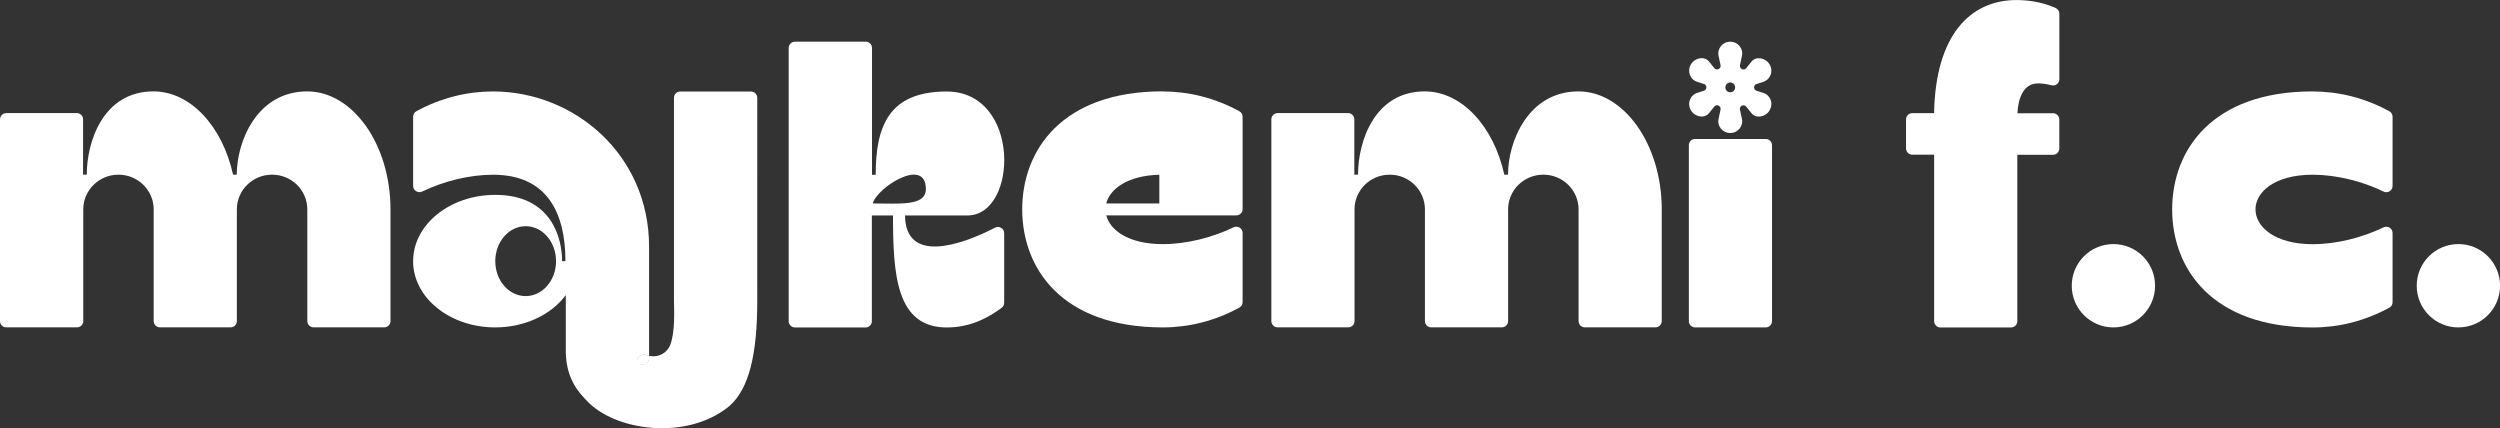
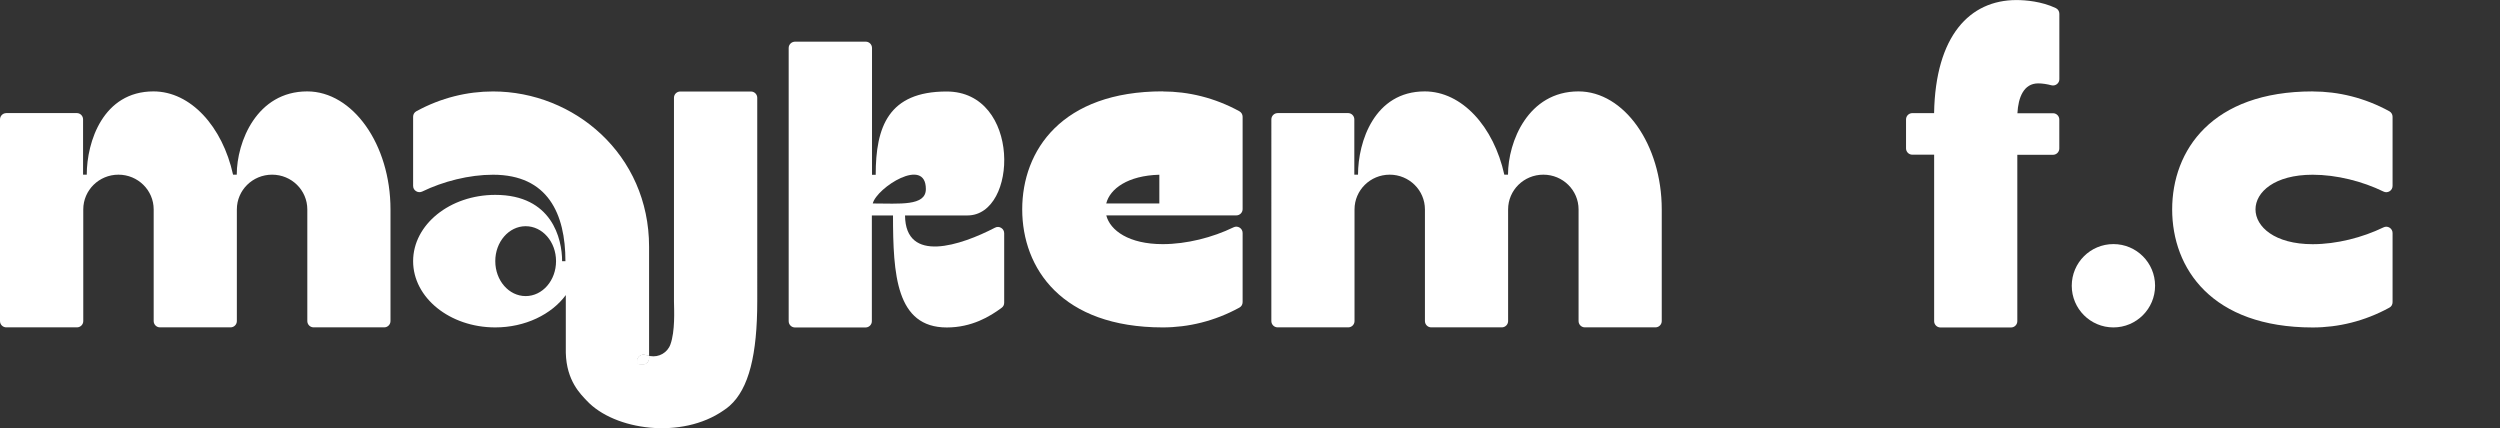
<svg xmlns="http://www.w3.org/2000/svg" id="Layer_2" data-name="Layer 2" viewBox="0 0 474.02 81.19">
  <rect x="0" y="0" width="474.02" height="81.19" fill="#333333" stroke="none" />
  <defs>
    <style>
      .cls-1 {
        fill: #fff;
      }
    </style>
  </defs>
  <g id="Layer_1-2" data-name="Layer 1">
    <g>
      <g>
        <path class="cls-1" d="M1.17,21.44h13.39c.66,0,1.19.54,1.19,1.19v10.49h.7c0-6.25,3.1-15.79,12.65-15.79,7.03,0,13.08,6.64,15.09,15.79h.7c0-6.25,3.81-15.79,13.36-15.79,8.62,0,15.79,10.03,15.79,22.38v21.17c0,.66-.54,1.19-1.19,1.19h-13.39c-.66,0-1.19-.54-1.19-1.19v-21.17c0-3.64-2.98-6.59-6.68-6.59s-6.68,2.95-6.68,6.59v21.17c0,.66-.54,1.19-1.19,1.19h-13.39c-.66,0-1.19-.54-1.19-1.19v-21.17c0-3.64-2.99-6.59-6.68-6.59s-6.67,2.95-6.67,6.59v21.17c0,.66-.54,1.19-1.19,1.19H1.19c-.66,0-1.19-.54-1.19-1.19V22.64c0-.66.54-1.19,1.17-1.19Z" />
        <path class="cls-1" d="M122.31,67.3c-.36-.1-.72-.03-1.03.21-.15.11-.26.25-.33.4-.09.16-.13.35-.13.54v.55l1.05.08c.27,0,.52-.09.72-.25.29-.21.48-.55.48-.94v-.42c-.26-.05-.51-.11-.76-.17Z" />
        <path class="cls-1" d="M142.38,17.35h-13.39c-.66,0-1.2.52-1.2,1.19v38.55c.03,1.83.23,5.69-.67,8.21-.56,1.58-2.2,2.5-3.85,2.21-.07-.01-.13-.03-.2-.04v.42c0,.39-.19.73-.48.94-.2.16-.45.25-.72.25l-1.05-.08v-.55c0-.19.04-.38.13-.54.07-.15.18-.29.33-.4.31-.24.67-.31,1.03-.21.25.06.5.12.76.17v-20.69c0-17.5-14.22-29.44-29.59-29.44-4.87,0-9.85,1.19-14.53,3.75-.39.21-.62.6-.62,1.04v13.1c0,.44.2.8.56,1.02.36.22.77.25,1.16.07,3.98-1.93,8.89-3.19,13.43-3.19,10.43,0,13.73,7.45,13.73,16.39h-.63c0-4.23-1.91-12.57-12.67-12.57-8.61,0-15.58,5.63-15.58,12.57s6.97,12.56,15.57,12.56c5.68,0,10.67-2.46,13.38-6.13v10.94c.13,5.35,2.84,7.87,3.98,9.09,5.26,5.63,18.02,7.38,25.96,1.82.39-.26.76-.55,1.12-.85,3.67-3.25,5.24-9.75,5.24-19.86V18.54c0-.66-.54-1.19-1.2-1.19ZM99.67,56.14c-3.19,0-5.76-2.96-5.76-6.62-.01-3.65,2.57-6.63,5.76-6.63s5.76,2.96,5.76,6.63-2.58,6.62-5.76,6.62Z" />
        <path class="cls-1" d="M137.22,77.8c.4-.25.77-.53,1.12-.85-.36.3-.73.59-1.12.85ZM121.28,67.51c-.15.11-.26.25-.33.4-.09.16-.13.35-.13.54v.55l1.05.08c.27,0,.52-.09.72-.25.29-.21.48-.55.48-.94v-.42c-.26-.05-.51-.11-.76-.17-.36-.1-.72-.03-1.03.21Z" />
        <path class="cls-1" d="M150.76,7.9h13.39c.66,0,1.19.54,1.19,1.19v24.05h.7c0-9.09,2.41-15.79,13.44-15.79,14.14,0,13.58,23.5,3.95,23.5h-11.83c.08,9.23,10.6,5.67,17.06,2.32.37-.2.81-.19,1.17.04.36.22.57.59.57,1.02v13.17c0,.39-.16.73-.48.96-2.23,1.66-5.67,3.73-10.4,3.73-9.63,0-10.19-10.08-10.2-21.24h-4.01v20.05c0,.66-.54,1.19-1.19,1.19h-13.39c-.66,0-1.19-.54-1.19-1.19V9.09c0-.65.54-1.19,1.22-1.19ZM175.55,35.85c0-6.24-9.31-.27-10.07,2.73,5.08,0,10.07.55,10.07-2.73Z" />
        <path class="cls-1" d="M220.46,17.34c4.87,0,9.85,1.19,14.53,3.75.39.22.62.61.62,1.05v17.51c0,.66-.54,1.19-1.19,1.19h-24.66c.74,2.87,4.3,5.45,10.7,5.45,4.54,0,9.45-1.26,13.43-3.19.39-.19.8-.16,1.16.06.36.23.56.6.56,1.02v13.1c0,.46-.23.84-.62,1.05-4.68,2.56-9.66,3.75-14.53,3.75-19.15-.01-26.64-11.2-26.64-22.38s7.49-22.38,26.64-22.38ZM219.82,33.13c-6,.16-9.37,2.67-10.07,5.45h10.07v-5.45Z" />
        <path class="cls-1" d="M242.21,21.44h13.39c.66,0,1.19.54,1.19,1.19v10.49h.7c0-6.25,3.1-15.79,12.65-15.79,7.03,0,13.08,6.64,15.09,15.79h.7c0-6.25,3.81-15.79,13.36-15.79,8.62,0,15.79,10.03,15.79,22.38v21.17c0,.66-.54,1.19-1.19,1.19h-13.39c-.66,0-1.19-.54-1.19-1.19v-21.17c0-3.64-2.98-6.59-6.68-6.59s-6.68,2.95-6.68,6.59v21.17c0,.66-.54,1.19-1.19,1.19h-13.39c-.66,0-1.19-.54-1.19-1.19v-21.17c0-3.64-2.99-6.59-6.68-6.59s-6.67,2.95-6.67,6.59v21.17c0,.66-.54,1.19-1.19,1.19h-13.39c-.66,0-1.19-.54-1.19-1.19V22.64c0-.66.54-1.19,1.17-1.19Z" />
-         <path class="cls-1" d="M321.41,26.35h13.39c.66,0,1.19.54,1.19,1.19v33.35c0,.66-.54,1.19-1.19,1.19h-13.39c-.66,0-1.19-.54-1.19-1.19V27.54c0-.67.54-1.21,1.19-1.19Z" />
        <path class="cls-1" d="M366.71,29.33h-4.12c-.66,0-1.19-.54-1.19-1.19v-5.5c0-.66.54-1.19,1.19-1.19h4.13c.26-14.68,6.77-21.44,15.62-21.44,1.71,0,4.76.25,7.45,1.52.42.2.68.61.68,1.08v12.4c0,.39-.16.71-.47.95-.3.23-.67.3-1.04.21-.82-.22-1.73-.36-2.5-.36-2.75,0-3.78,2.66-3.94,5.66h6.75c.66,0,1.19.54,1.19,1.19v5.5c0,.65-.54,1.19-1.19,1.19h-6.77v31.55c0,.66-.54,1.19-1.19,1.19h-13.39c-.65,0-1.19-.54-1.19-1.19v-31.56Z" />
        <path class="cls-1" d="M400.72,62.08c-4.36,0-7.9-3.53-7.9-7.9s3.53-7.9,7.9-7.9,7.9,3.53,7.9,7.9-3.54,7.9-7.9,7.9Z" />
        <path class="cls-1" d="M438.5,17.34c4.87,0,9.85,1.19,14.53,3.75.39.22.62.61.62,1.05v13.1c0,.42-.2.8-.56,1.02-.36.22-.77.25-1.16.06-3.98-1.94-8.88-3.19-13.43-3.19-7.23,0-10.84,3.29-10.84,6.57s3.62,6.6,10.84,6.6c4.55,0,9.44-1.26,13.43-3.19.39-.19.8-.16,1.16.06.36.23.56.6.56,1.02v13.1c0,.46-.22.84-.62,1.05-4.68,2.56-9.66,3.75-14.53,3.75-19.15-.01-26.64-11.2-26.64-22.38s7.49-22.38,26.64-22.38Z" />
-         <path class="cls-1" d="M466.13,62.08c-4.36,0-7.9-3.53-7.9-7.9s3.53-7.9,7.9-7.9,7.9,3.53,7.9,7.9-3.54,7.9-7.9,7.9Z" />
      </g>
      <path class="cls-1" d="M122.59,68.83c-.2.16-.45.25-.72.25l-1.05-.08v-.55c0-.19.04-.38.13-.54.53.32,1.08.63,1.64.92Z" />
    </g>
-     <path class="cls-1" d="M325.86,20.02c-.29-.14-.62-.07-.82.19l-.99,1.23c-.9,1.12-2.73.71-3.45-.54-.74-1.27-.18-2.84,1.23-3.3l1.25-.4c.29-.09.47-.34.47-.64s-.19-.55-.47-.64l-1.25-.4c-1.41-.44-1.97-2.02-1.23-3.3.72-1.25,2.55-1.66,3.45-.54l.99,1.23c.2.25.54.32.82.19.29-.14.44-.44.37-.76l-.37-1.71c-.31-1.43.76-2.72,2.21-2.72s2.53,1.29,2.21,2.72l-.37,1.72c-.07.31.09.62.37.76.29.14.62.07.82-.19l.99-1.23c.9-1.12,2.73-.71,3.45.54.74,1.27.18,2.84-1.23,3.3l-1.25.4c-.29.09-.47.34-.47.64s.19.55.47.64l1.25.4c1.41.44,1.97,2.02,1.23,3.3-.72,1.25-2.55,1.66-3.45.54l-.99-1.23c-.2-.25-.54-.32-.82-.19-.29.14-.44.44-.37.76l.37,1.71c.31,1.43-.76,2.72-2.21,2.72s-2.53-1.29-2.21-2.72l.37-1.71c.07-.31-.08-.62-.37-.76ZM329,16.57c0-.52-.42-.93-.93-.93-.51,0-.93.42-.93.93s.42.93.93.93.93-.42.93-.93Z" />
  </g>
</svg>